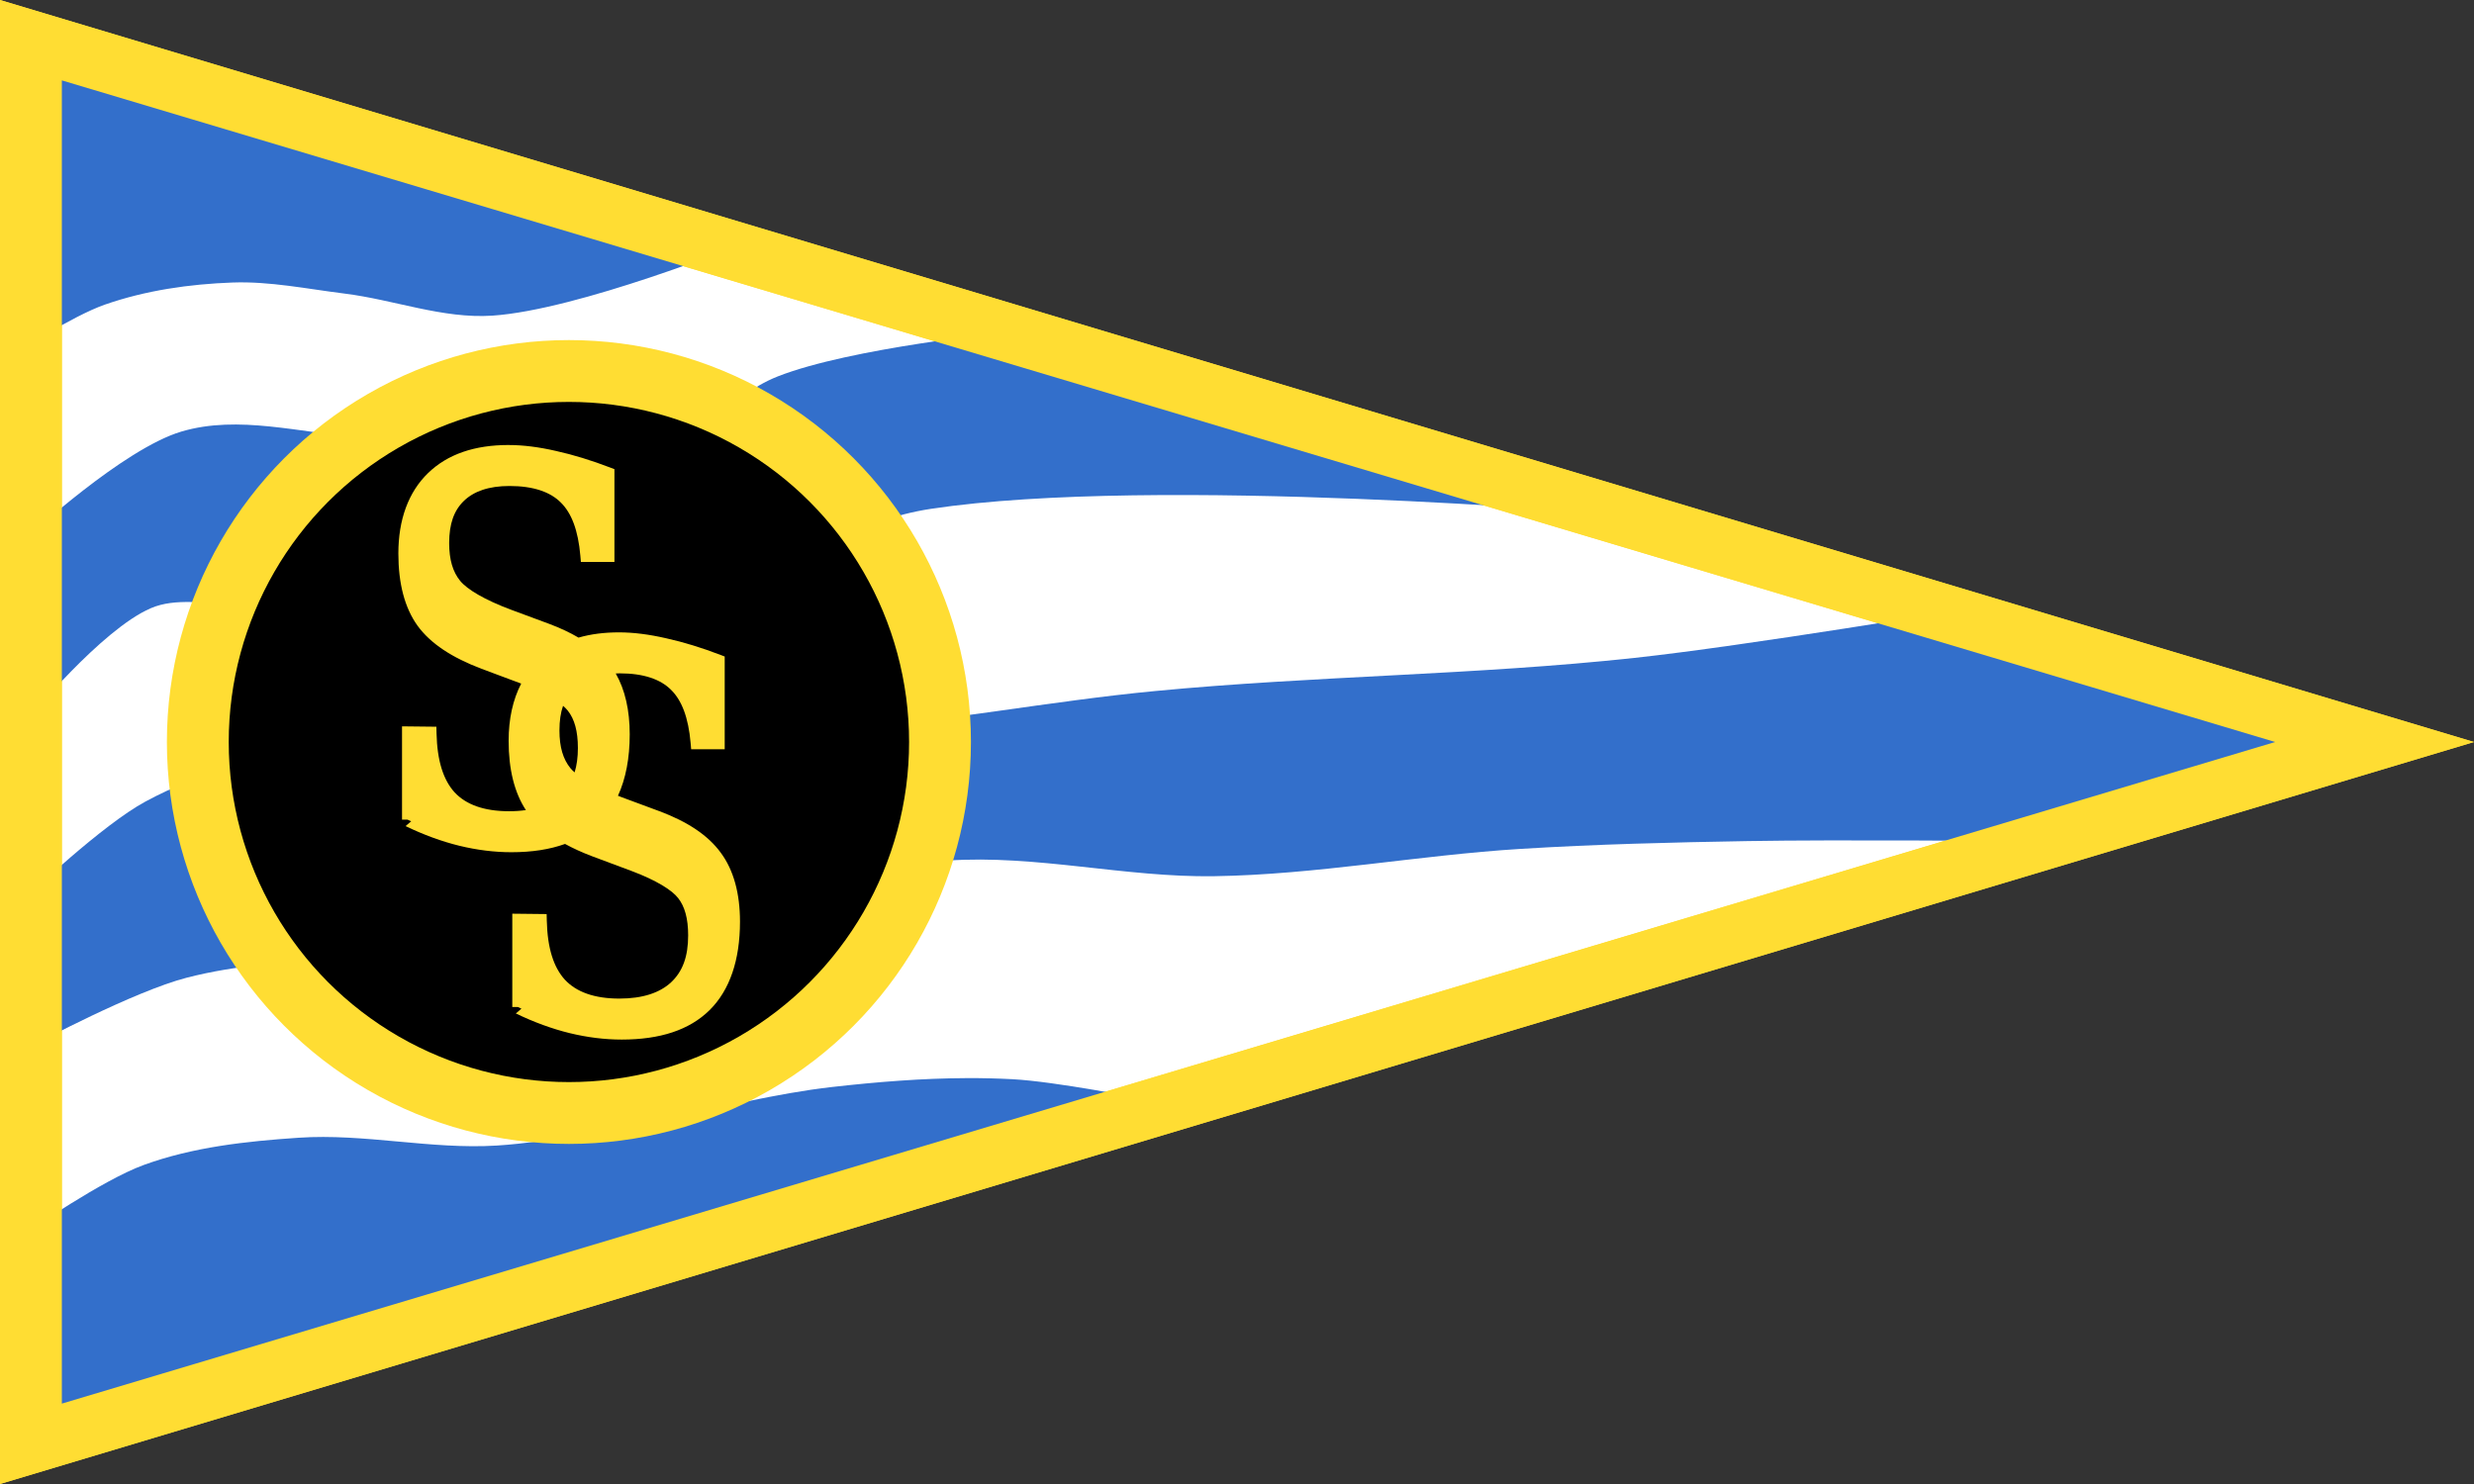
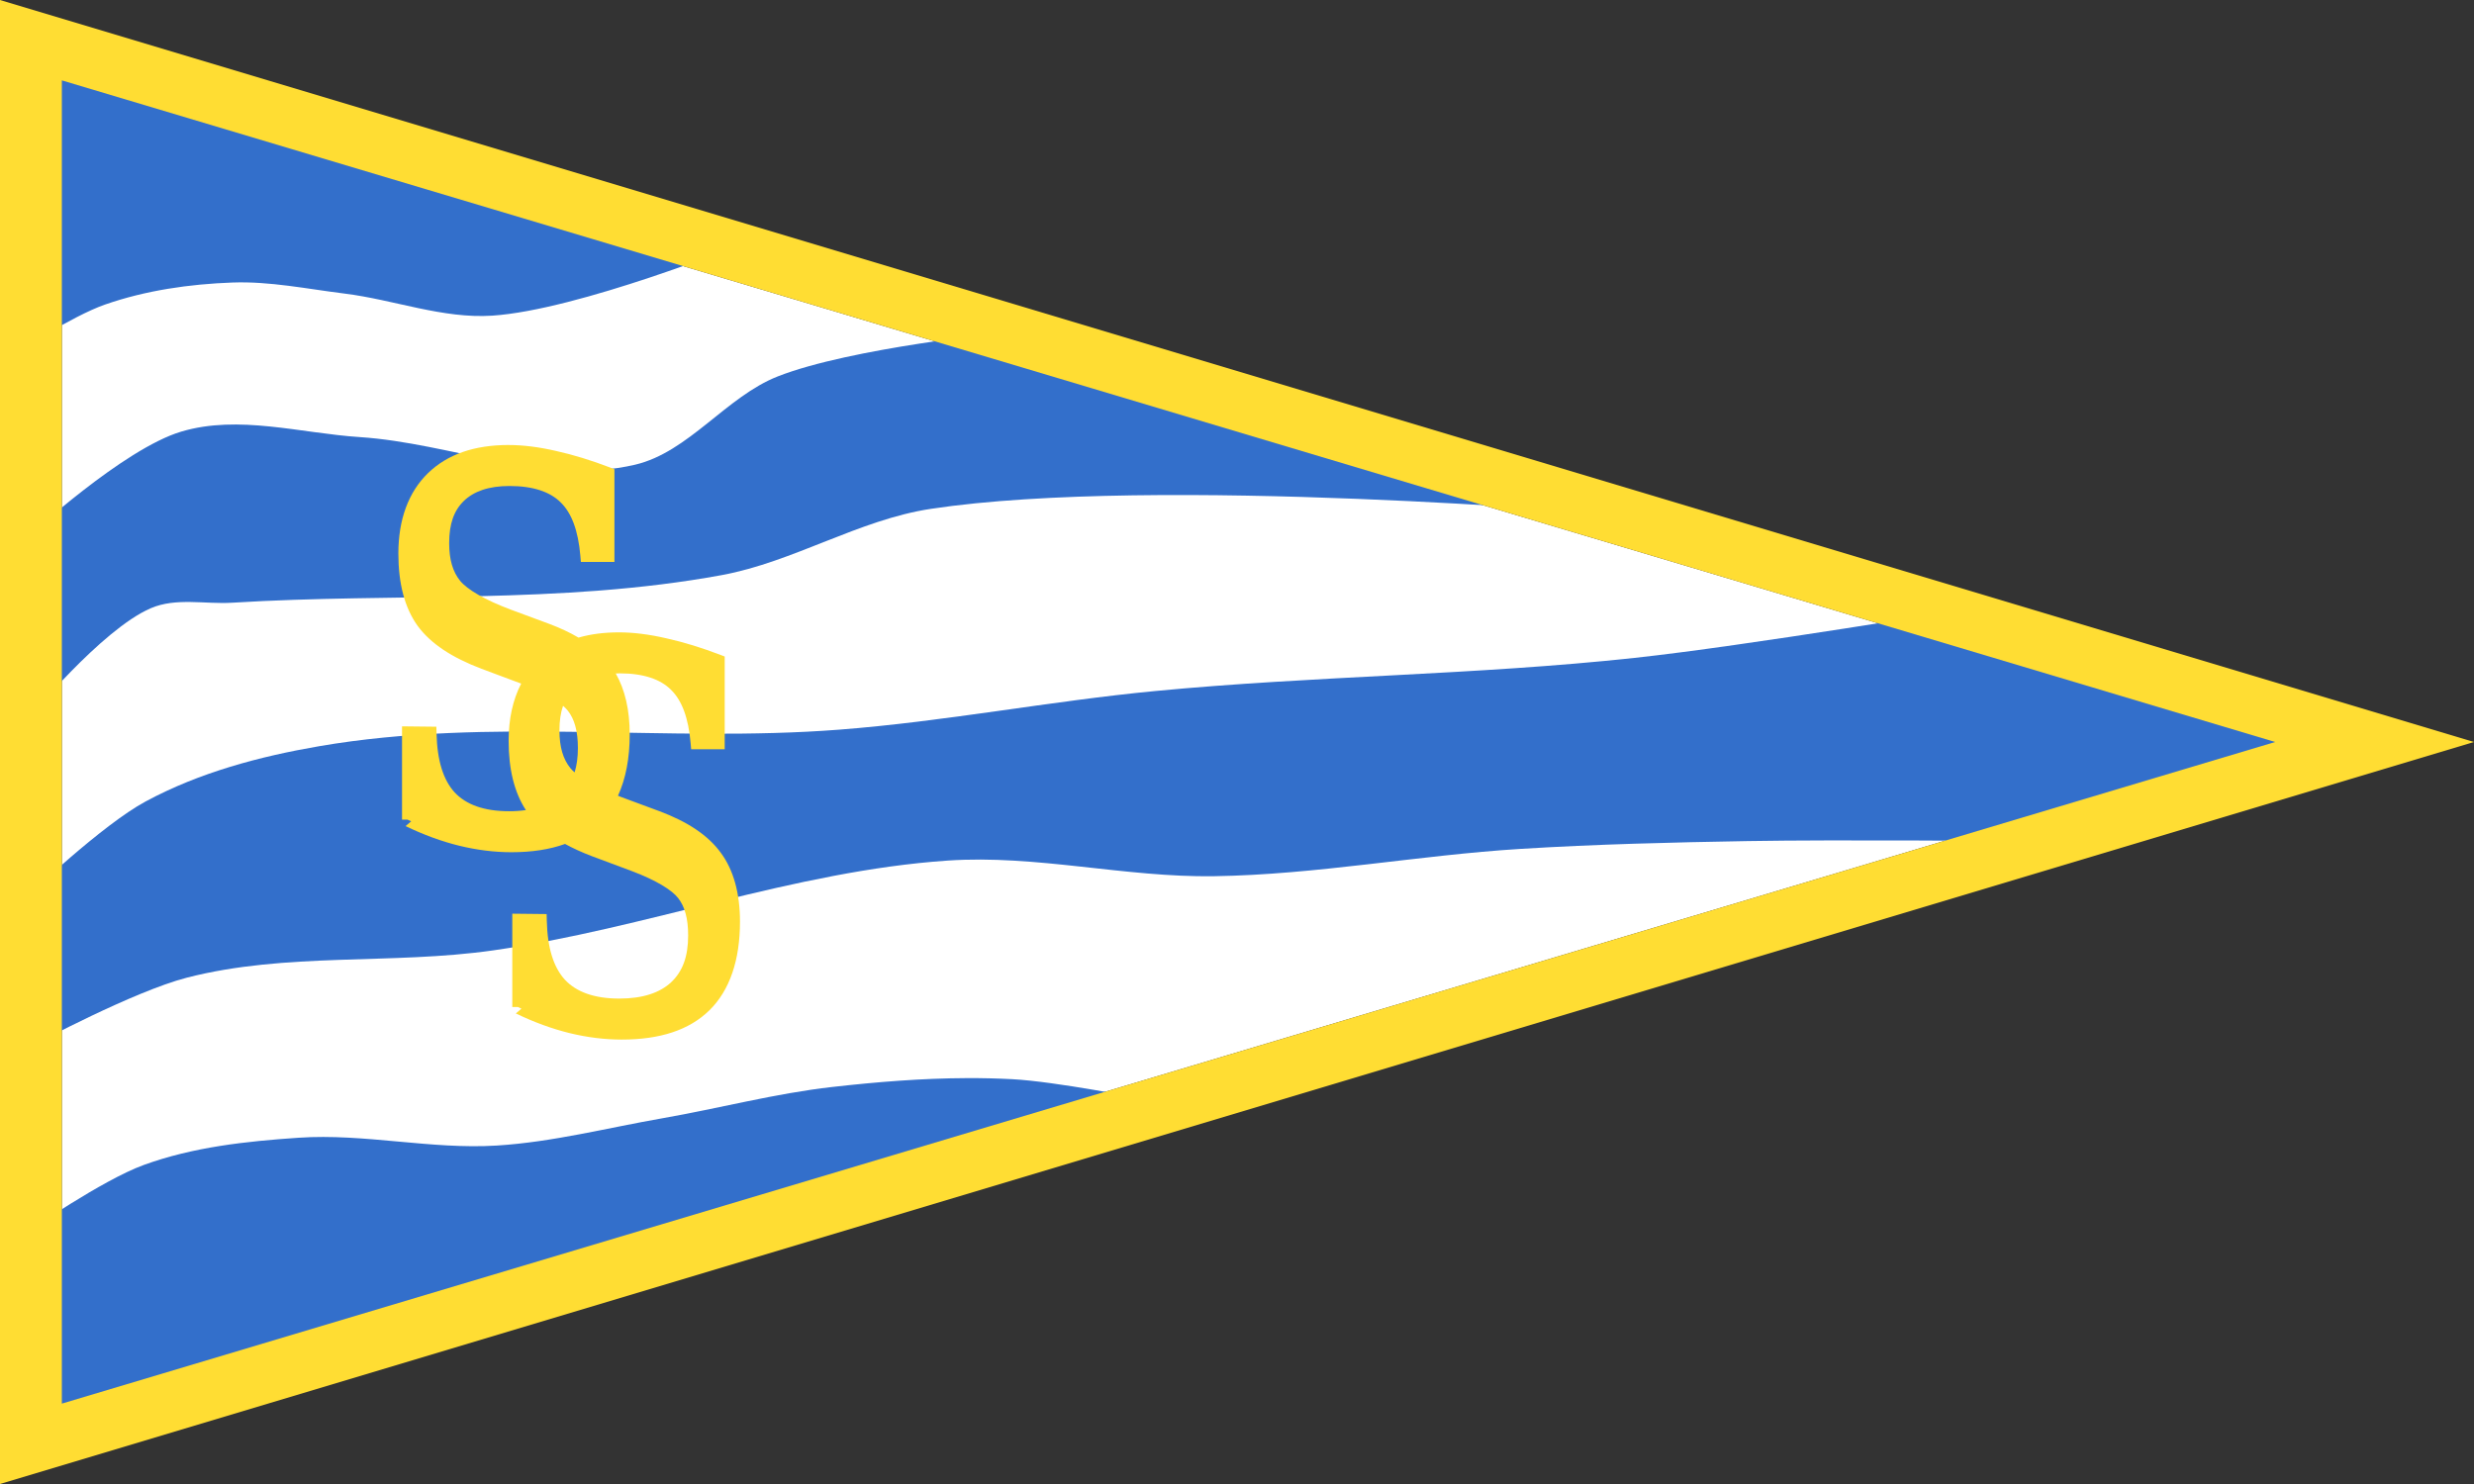
<svg xmlns="http://www.w3.org/2000/svg" width="1000" height="600" version="1.1" id="svg3">
  <rect width="100%" height="100%" fill="#333333" stroke="none" />
  <defs id="defs3" />
-   <path d="M 0,0 V 600 L 1000,300 z" fill="#6399ab" id="path1" style="fill:#ffdd33;fill-opacity:1" />
  <path d="m 25,32.5 0,535 L 919.619,300 Z" fill="#6399ab" id="path3" style="fill:#ffffff;fill-opacity:1" />
  <path id="path8" style="fill:#336fcb;fill-opacity:1;stroke-width:0" d="M 15.599,18.255 5.296,143.245 c 0,0 23.934,-15.504 37.094,-20.088 16.556,-5.767 34.136,-8.289 51.517,-8.929 15.166,-0.559 30.259,2.599 45.335,4.466 19.979,2.475 39.69,10.256 59.762,8.926 34.758,-2.304 100.976,-29.014 100.976,-29.014 z M 407.139,134.316 c 0,0 -63.213,6.277 -92.732,17.858 -20.828,8.172 -36.05,30.628 -57.7,35.71 -36.407,8.545 -74.098,-8.721 -111.282,-11.159 -24.008,-1.574 -48.933,-9.131 -72.126,-2.233 -23.522,6.996 -61.82,42.409 -61.82,42.409 v 73.653 c 0,0 29.518,-36.048 49.459,-44.639 10.232,-4.408 21.976,-1.551 32.97,-2.233 65.925,-4.091 132.733,0.827 197.832,-11.159 28.93,-5.326 55.428,-22.392 84.491,-26.784 91.166,-13.777 276.138,2.233 276.138,2.233 z m 389.482,111.599 c 0,0 -90.48,15.158 -136.009,20.088 -64.38,6.971 -129.261,7.227 -193.711,13.392 -42.693,4.084 -85.013,12.333 -127.764,15.622 -69.919,5.379 -140.971,-5.229 -210.197,6.696 -24.042,4.142 -48.265,10.585 -70.065,22.321 -17.593,9.471 -47.397,37.943 -47.397,37.943 l 2.808,60.148 c 0,0 39.789,-21.315 61.2,-26.828 40.303,-10.377 82.791,-5.17 123.86,-11.047 61.676,-8.826 121.515,-32.04 183.603,-36.3 35.924,-2.465 71.837,6.862 107.829,6.312 41.422,-0.632 82.501,-8.493 123.86,-11.047 30.566,-1.887 61.189,-2.63 91.801,-3.156 36.425,-0.626 109.286,0 109.286,0 L 955.297,297.25 Z M 390.952,435.894 c -18.24,0.064 -36.502,1.539 -54.632,3.594 -23.031,2.611 -45.626,8.634 -68.488,12.625 -22.312,3.895 -44.465,9.644 -67.028,11.047 -26.688,1.659 -53.465,-4.965 -80.145,-3.156 -21.12,1.432 -42.603,3.732 -62.657,11.047 C 41.321,477.134 11.372,497.882 11.372,497.882 l 7.285,85.225 442.98,-138.885 c 0,0 -34.825,-6.954 -52.458,-7.891 -6.069,-0.322 -12.148,-0.459 -18.227,-0.438 z" />
-   <circle cx="229.956" cy="300" r="150" fill="#ffffff" id="circle2-2" style="fill:#000000;fill-opacity:1;stroke:#ffdd33;stroke-width:25;stroke-dasharray:none;stroke-opacity:1" />
  <g id="g19-0" transform="translate(-2.956,-2.14)">
    <g id="text18-9" transform="scale(0.896,1.117)">
      <path id="path20-2" style="color:#000000;-inkscape-font-specification:'DejaVu Serif';fill:#ffdd33;-inkscape-stroke:none" d="m 232.757,162.988 c -15.312,0 -27.526,3.295 -36.376,10.179 -8.85,6.884 -13.375,16.856 -13.375,29.093 0,10.786 2.822,19.639 8.636,26.121 l 0.004,0.007 0.007,0.005 c 5.884,6.486 15.532,11.548 28.887,15.605 l 0.004,0.002 17.874,5.354 c -3.753,5.807 -5.668,12.784 -5.668,20.721 0,10.224 2.57,18.684 7.786,25.061 -2.348,0.271 -4.874,0.415 -7.594,0.415 -11.346,0 -19.431,-2.42 -24.558,-6.832 -5.066,-4.474 -7.859,-11.385 -8.152,-21.352 l -0.072,-2.407 -15.499,-0.135 v 30.133 3.645 h 2.504 c 0.546,0.211 1.086,0.389 1.631,0.593 l -2.536,1.739 c 8.213,3.173 16.288,5.546 24.227,7.109 h 0.002 0.002 c 7.992,1.561 15.848,2.346 23.555,2.346 9.184,0 17.24,-0.986 24.157,-2.998 3.627,1.592 7.629,3.068 12.082,4.42 l 0.002,0.002 18.116,5.426 c 10.985,3.32 18.033,6.865 20.799,9.729 l 0.009,0.009 0.007,0.007 c 2.95,3.001 4.523,7.328 4.523,13.507 0,7.693 -2.495,13.053 -7.648,16.945 -5.087,3.828 -12.826,5.93 -23.405,5.93 -11.346,0 -19.431,-2.42 -24.558,-6.832 -5.066,-4.474 -7.861,-11.387 -8.154,-21.354 l -0.07,-2.405 -15.499,-0.135 v 30.132 3.647 h 2.504 c 0.546,0.211 1.086,0.389 1.631,0.593 l -2.536,1.739 c 8.213,3.173 16.288,5.544 24.227,7.107 h 0.002 0.002 c 7.992,1.561 15.845,2.344 23.553,2.344 17.187,0 30.462,-3.41 39.61,-10.649 9.146,-7.238 13.728,-18.19 13.728,-32.023 0,-10.195 -2.855,-18.67 -8.658,-24.945 -5.749,-6.345 -15.005,-11.237 -27.688,-15.048 h -0.004 l -17.008,-5.057 -0.002,-0.002 c -0.587,-0.175 -1.116,-0.352 -1.684,-0.528 3.529,-6.168 5.299,-13.644 5.299,-22.234 0,-8.698 -2.096,-16.129 -6.309,-22.026 0.598,-0.017 1.177,-0.047 1.797,-0.047 10.766,0 18.417,2.146 23.158,5.972 l 0.011,0.011 0.015,0.011 c 4.797,3.773 7.808,10 8.804,19.26 l 0.238,2.234 h 15.135 v -33.581 l -1.764,-0.542 c -8.657,-2.659 -16.839,-4.675 -24.55,-6.043 -7.723,-1.432 -14.858,-2.159 -21.416,-2.159 h -0.002 c -6.665,0 -12.741,0.627 -18.21,1.9 -3.9,-1.837 -8.306,-3.495 -13.253,-4.982 h -0.004 l -17.008,-5.057 h -0.002 c -12.162,-3.631 -20.007,-7.431 -23.136,-10.509 -3.279,-3.226 -4.953,-7.587 -4.953,-13.661 0,-6.983 2.162,-11.777 6.575,-15.222 h 0.002 l 0.002,-0.002 c 4.48,-3.509 11.273,-5.444 20.613,-5.444 10.766,0 18.417,2.146 23.158,5.972 l 0.013,0.011 0.013,0.011 c 4.797,3.773 7.808,10.001 8.804,19.262 l 0.24,2.232 h 15.133 v -33.581 l -1.764,-0.542 c -8.657,-2.659 -16.837,-4.675 -24.547,-6.043 -7.723,-1.432 -14.858,-2.155 -21.416,-2.155 z m 24.543,94.41 c 0.864,0.605 1.617,1.195 2.157,1.754 l 0.009,0.009 0.009,0.011 c 2.95,3.001 4.523,7.328 4.523,13.507 0,3.368 -0.508,6.265 -1.479,8.811 -0.733,-0.522 -1.392,-1.033 -1.889,-1.522 -3.279,-3.226 -4.953,-7.588 -4.953,-13.663 0,-3.478 0.538,-6.411 1.623,-8.907 z" />
    </g>
    <g id="text19-4" transform="scale(0.896,1.117)" />
  </g>
  <path id="path11" style="fill:#ffdd33;fill-opacity:1" d="M 0 0 L 0 600 L 1000 300 L 0 0 z M 25 32.5 L 919.619 300 L 25 567.5 L 25 32.5 z " />
</svg>